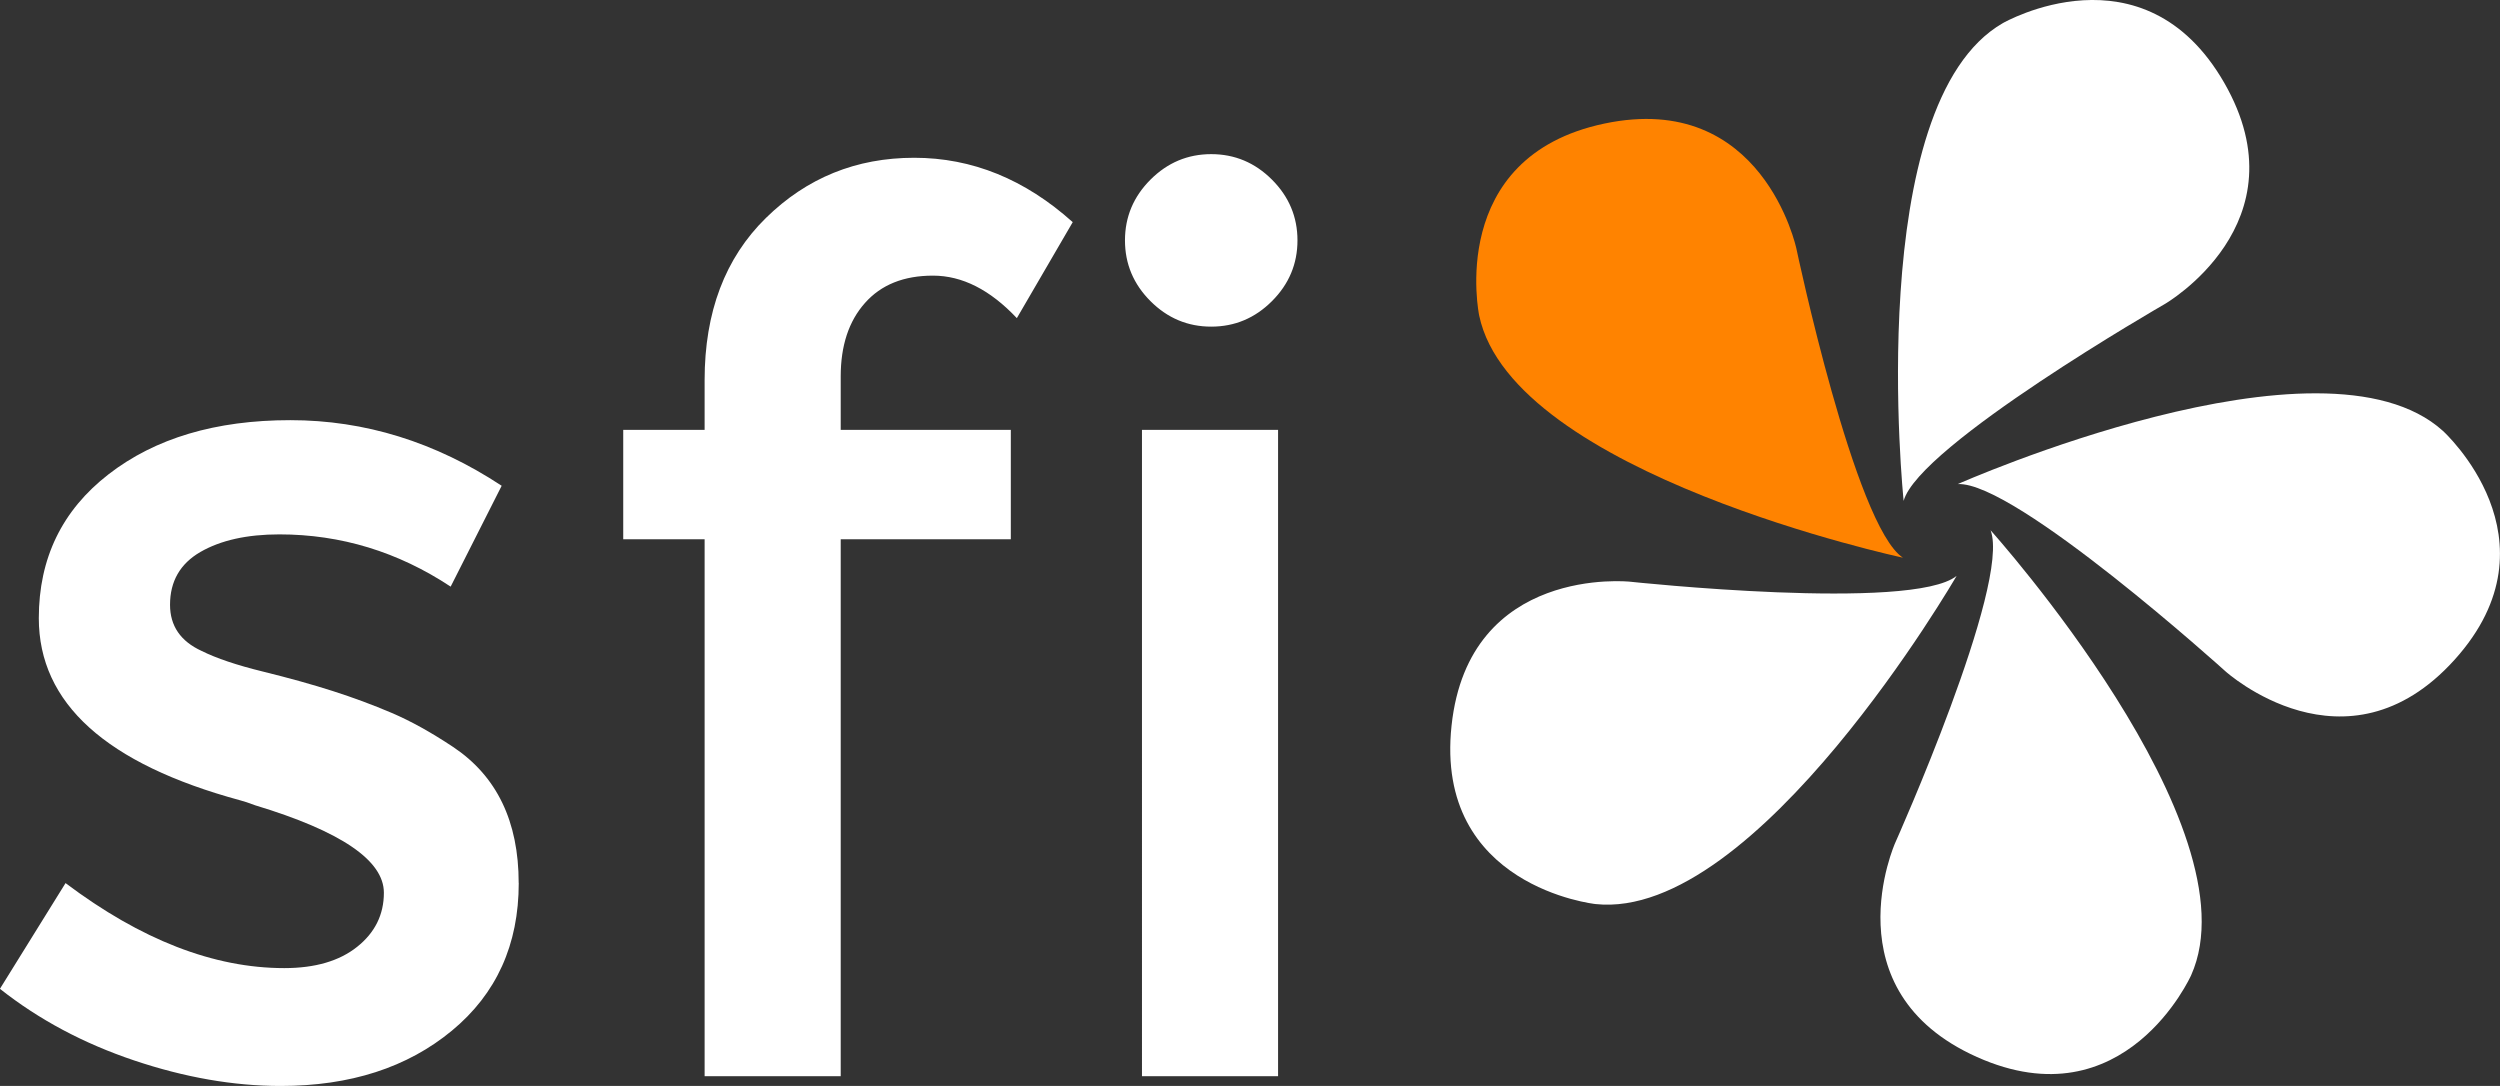
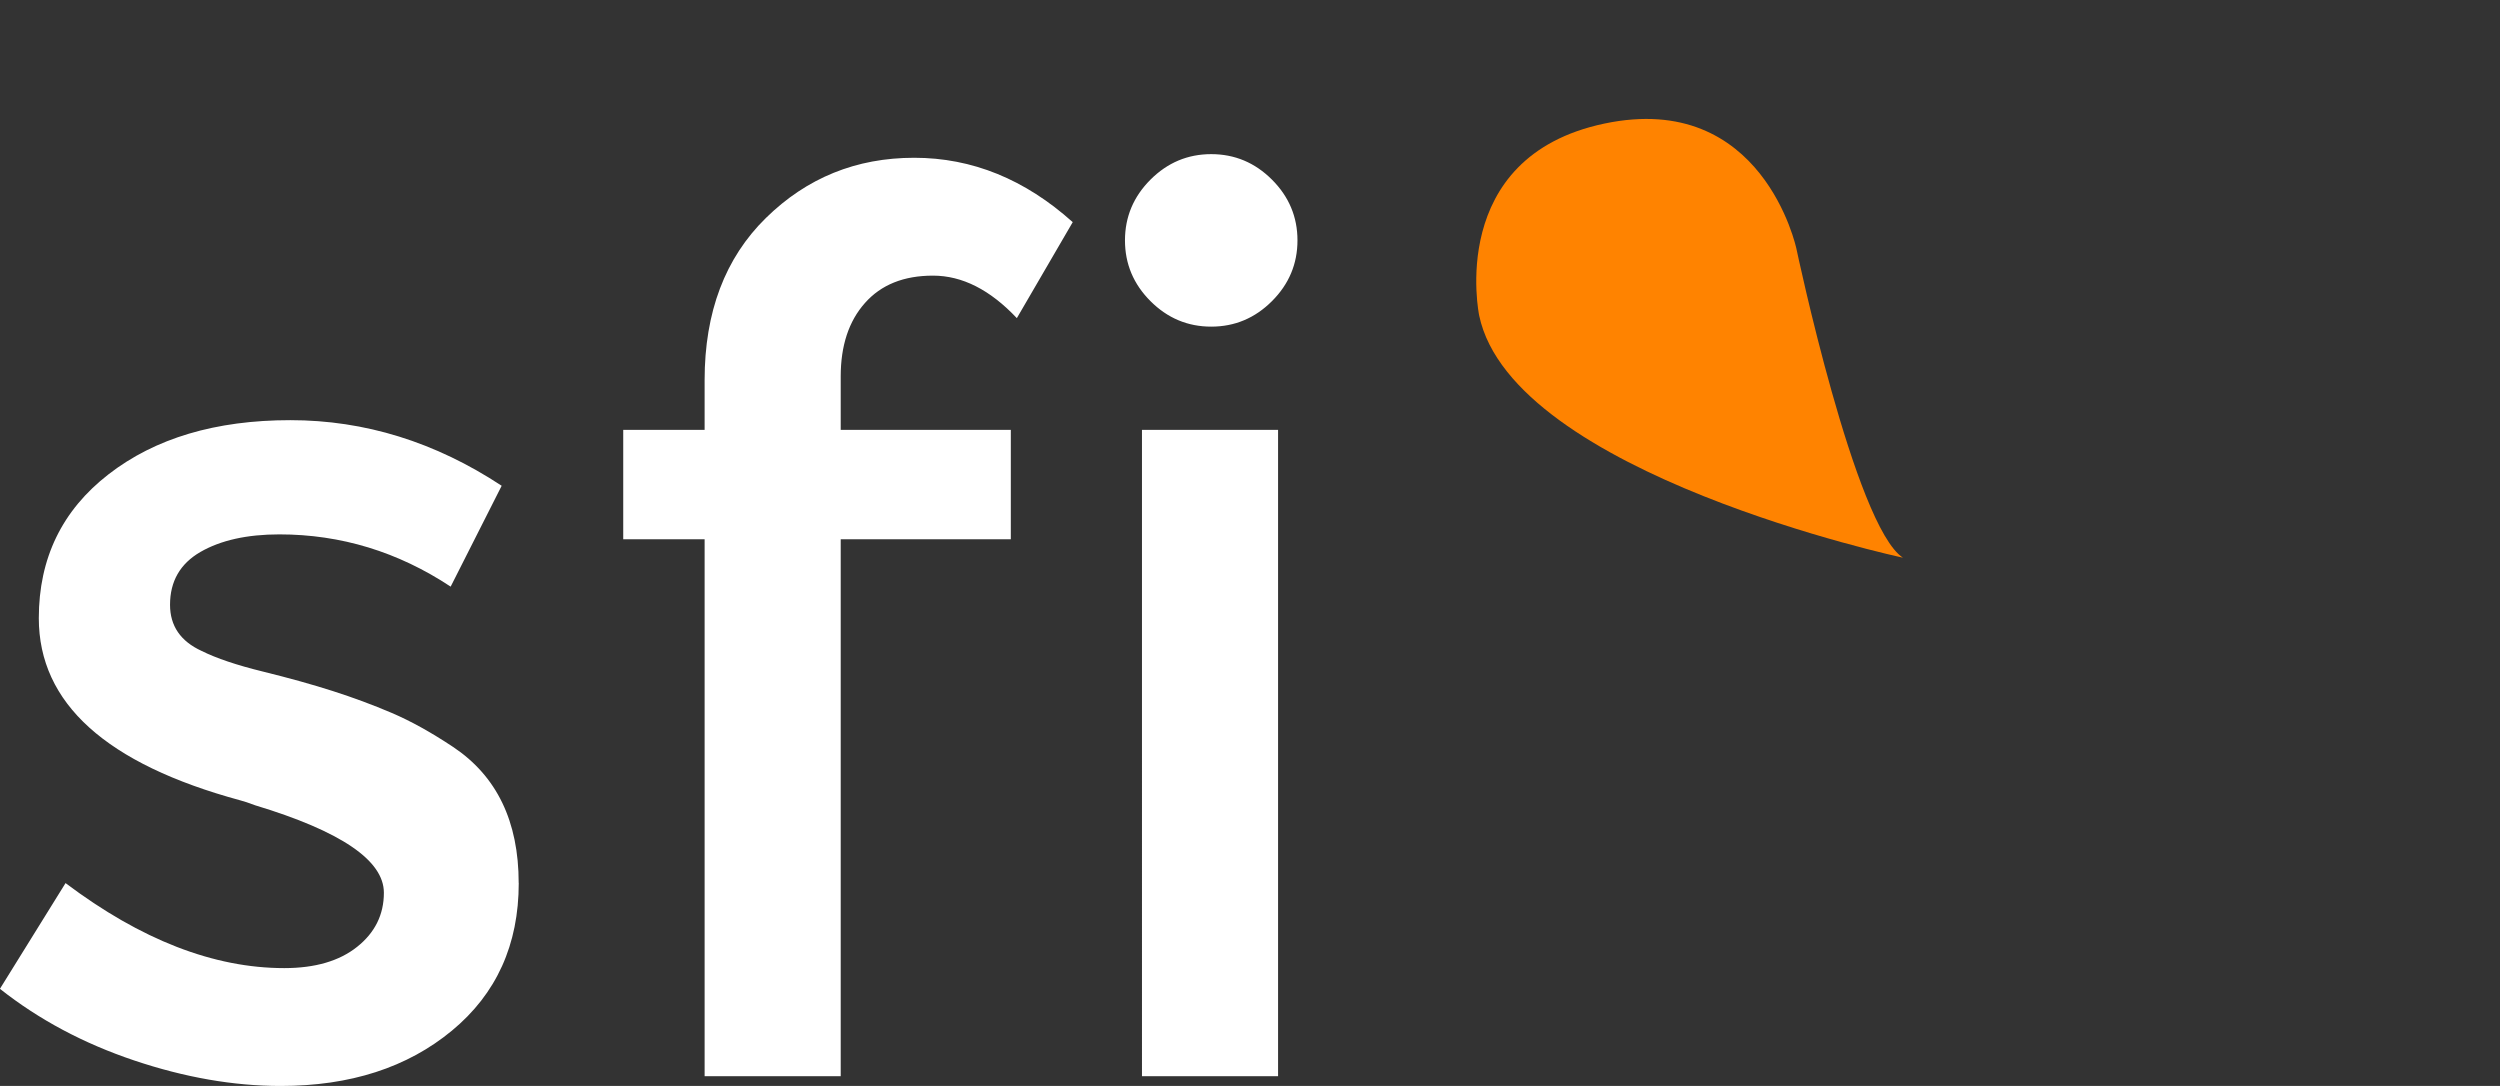
<svg xmlns="http://www.w3.org/2000/svg" viewBox="0 0 385.21 167.33">
  <rect x="0" y="0" width="385.21" height="167.33" fill="#333333" stroke="none" />
  <path d="M79.93 136.06c0 9.49-3.43 17.07-10.3 22.75-6.87 5.68-15.66 8.52-26.39 8.52-7.24 0-14.76-1.31-22.56-3.93-7.8-2.62-14.7-6.3-20.69-11.04l10.11-16.29c11.61 8.74 22.84 13.1 33.7 13.1 4.74 0 8.49-1.09 11.23-3.28 2.74-2.18 4.12-4.96 4.12-8.33 0-4.99-6.62-9.48-19.84-13.48-1-.38-1.75-.62-2.25-.75-20.72-5.62-31.08-14.98-31.08-28.08 0-9.23 3.59-16.63 10.76-22.18 7.17-5.55 16.5-8.33 27.99-8.33s22.34 3.37 32.57 10.11l-7.86 15.54c-8.11-5.36-16.91-8.05-26.39-8.05-4.99 0-9.05.91-12.17 2.71-3.12 1.81-4.68 4.52-4.68 8.14 0 3.25 1.62 5.62 4.87 7.11 2.25 1.12 5.4 2.19 9.45 3.18 4.05 1 7.64 2 10.76 3s6.15 2.12 9.08 3.37c2.93 1.25 6.08 3 9.45 5.24 6.74 4.49 10.11 11.48 10.11 20.97ZM129.54 58v8.24h26.21v16.85h-26.21v82.74h-20.97V83.09H96.03V66.24h12.54v-7.67c0-10.48 3.15-18.81 9.45-24.99 6.3-6.18 13.91-9.27 22.84-9.27s17.06 3.31 24.43 9.92l-8.61 14.79c-4.12-4.37-8.42-6.55-12.92-6.55s-7.99 1.4-10.48 4.21c-2.5 2.81-3.74 6.58-3.74 11.33ZM177.27 46.4c-2.62-2.62-3.93-5.74-3.93-9.36s1.31-6.74 3.93-9.36 5.74-3.93 9.36-3.93 6.74 1.31 9.36 3.93c2.62 2.62 3.93 5.74 3.93 9.36s-1.31 6.74-3.93 9.36c-2.62 2.62-5.74 3.93-9.36 3.93s-6.74-1.31-9.36-3.93Zm19.66 119.43h-20.97V66.24h20.97v99.59Z" style="fill:#fff" />
  <path d="M293.21 85.93c-7.39-4.82-16.41-47.6-16.41-47.6s-5.15-24.44-29.59-19.29c-24.44 5.15-19.29 29.59-19.29 29.59 5.15 24.44 65.29 37.3 65.29 37.3" style="fill:#ff8300" />
-   <path d="M301.49 88.73c-6.87 5.55-50.34.9-50.34.9s-24.84-2.65-27.49 22.18c-2.66 24.84 22.18 27.49 22.18 27.49 24.84 2.65 55.65-50.58 55.65-50.58M306.72 81.72c3.15 8.25-14.7 48.15-14.7 48.15s-10.2 22.8 12.6 33c22.8 10.2 33-12.6 33-12.6 10.2-22.8-30.9-68.56-30.9-68.56M301.67 74.59c8.82-.45 41.25 28.86 41.25 28.86s18.54 16.75 35.28-1.78c16.74-18.54-1.79-35.28-1.79-35.28-18.53-16.75-74.75 8.2-74.75 8.2M293.32 77.18c2.3-8.52 40.2-30.31 40.2-30.31s21.65-12.45 9.2-34.11c-12.45-21.65-34.11-9.2-34.11-9.2-21.65 12.45-15.29 73.62-15.29 73.62" style="fill:#fff" />
</svg>